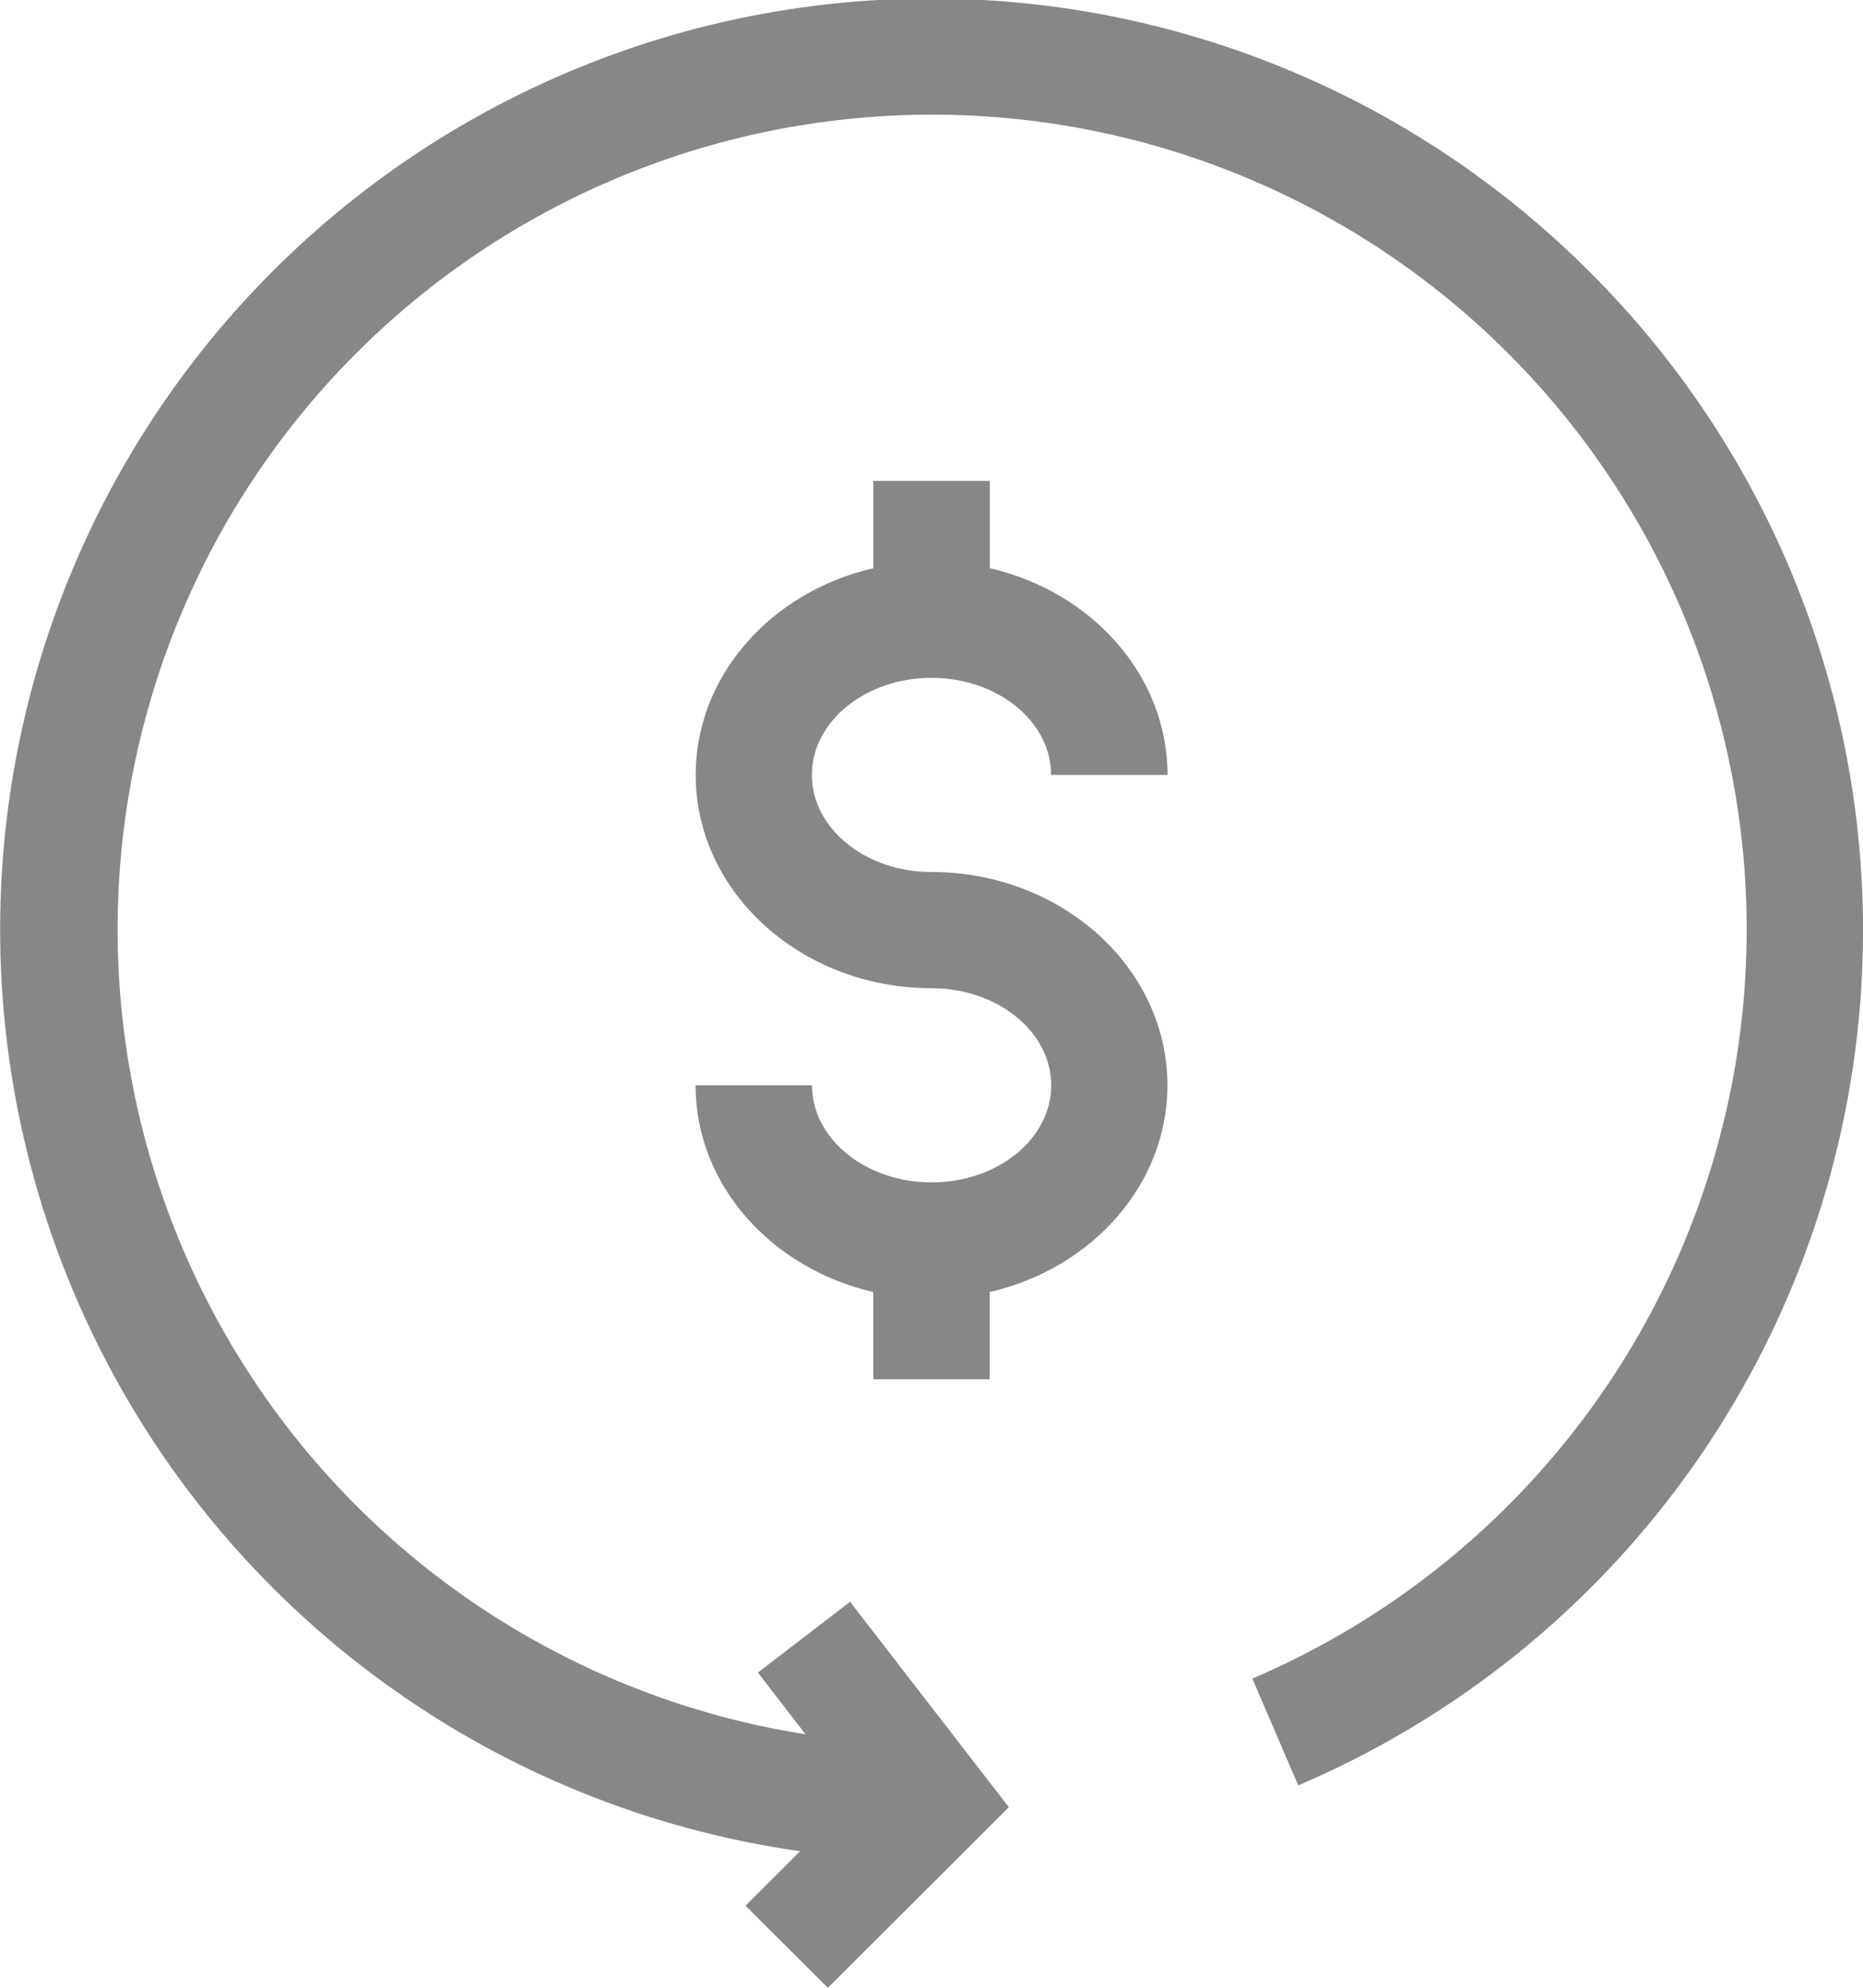
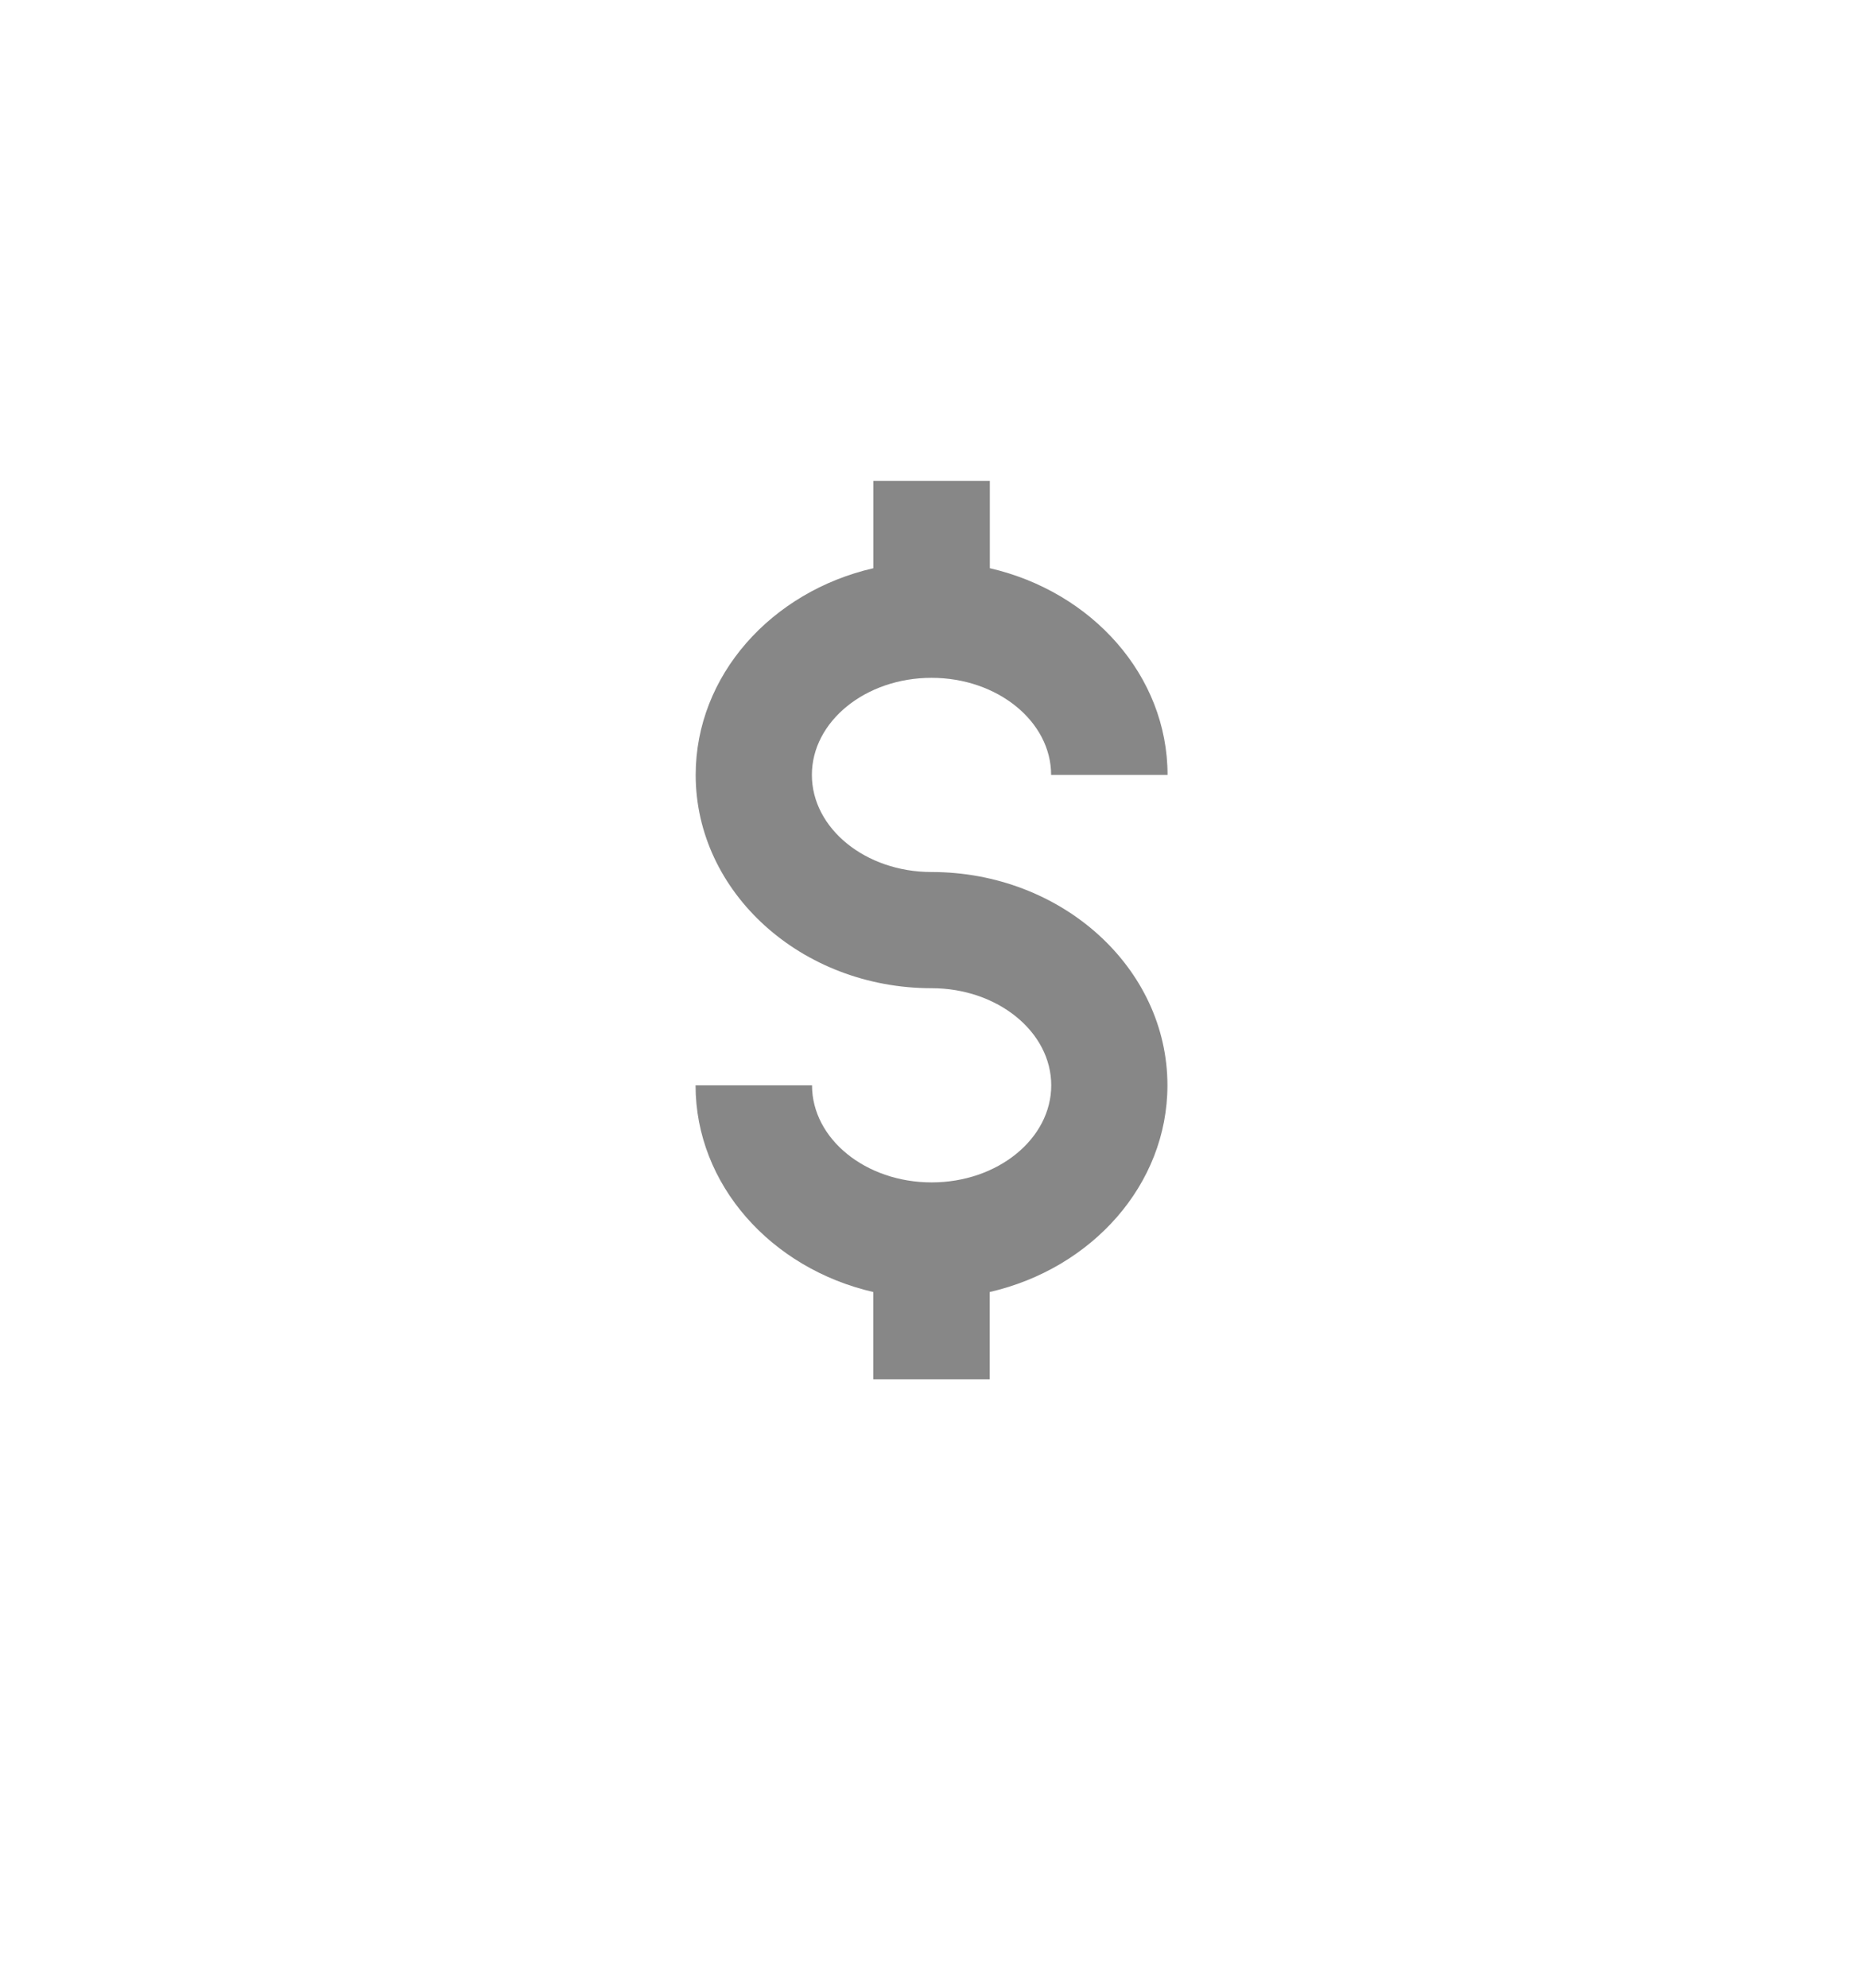
<svg xmlns="http://www.w3.org/2000/svg" width="79.439" height="84.735">
  <g id="return-of-investment" transform="translate(-16)" fill="#878787">
-     <path id="Caminho_171" data-name="Caminho 171" d="M83.806 11.614a39.685 39.685 0 10-33.688 67.3l-2.328 2.324 3.512 3.5 7.715-7.7-6.77-8.756-3.93 3.018 2.033 2.63a34.732 34.732 0 1119.05-2.374l1.957 4.552a39.623 39.623 0 0012.45-64.494z" />
    <path id="Caminho_172" data-name="Caminho 172" d="M205.271 132.267c2.81 0 5.1 1.857 5.1 4.139h4.965c0-4.239-3.227-7.81-7.578-8.812v-3.721h-4.965v3.721c-4.351 1-7.578 4.573-7.578 8.812 0 5.013 4.513 9.092 10.061 9.092 2.81 0 5.1 1.857 5.1 4.139s-2.286 4.139-5.1 4.139-5.1-1.857-5.1-4.139h-4.966c0 4.239 3.227 7.81 7.578 8.812v3.721h4.965v-3.721c4.351-1 7.578-4.573 7.578-8.812 0-5.013-4.513-9.092-10.061-9.092-2.81 0-5.1-1.857-5.1-4.139s2.291-4.139 5.101-4.139z" transform="translate(-149.551 -103.372)" />
  </g>
</svg>